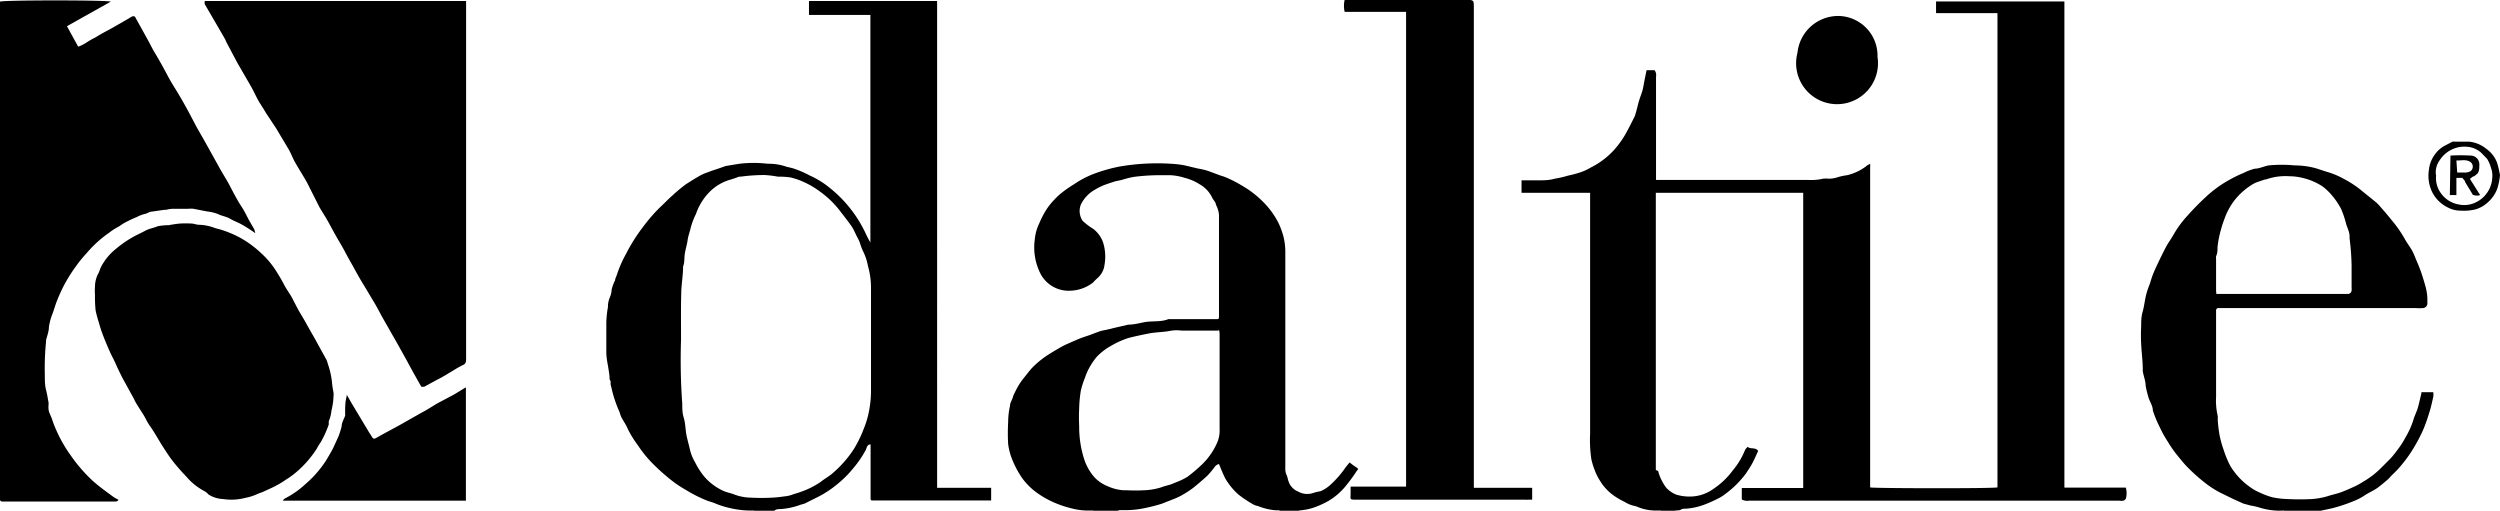
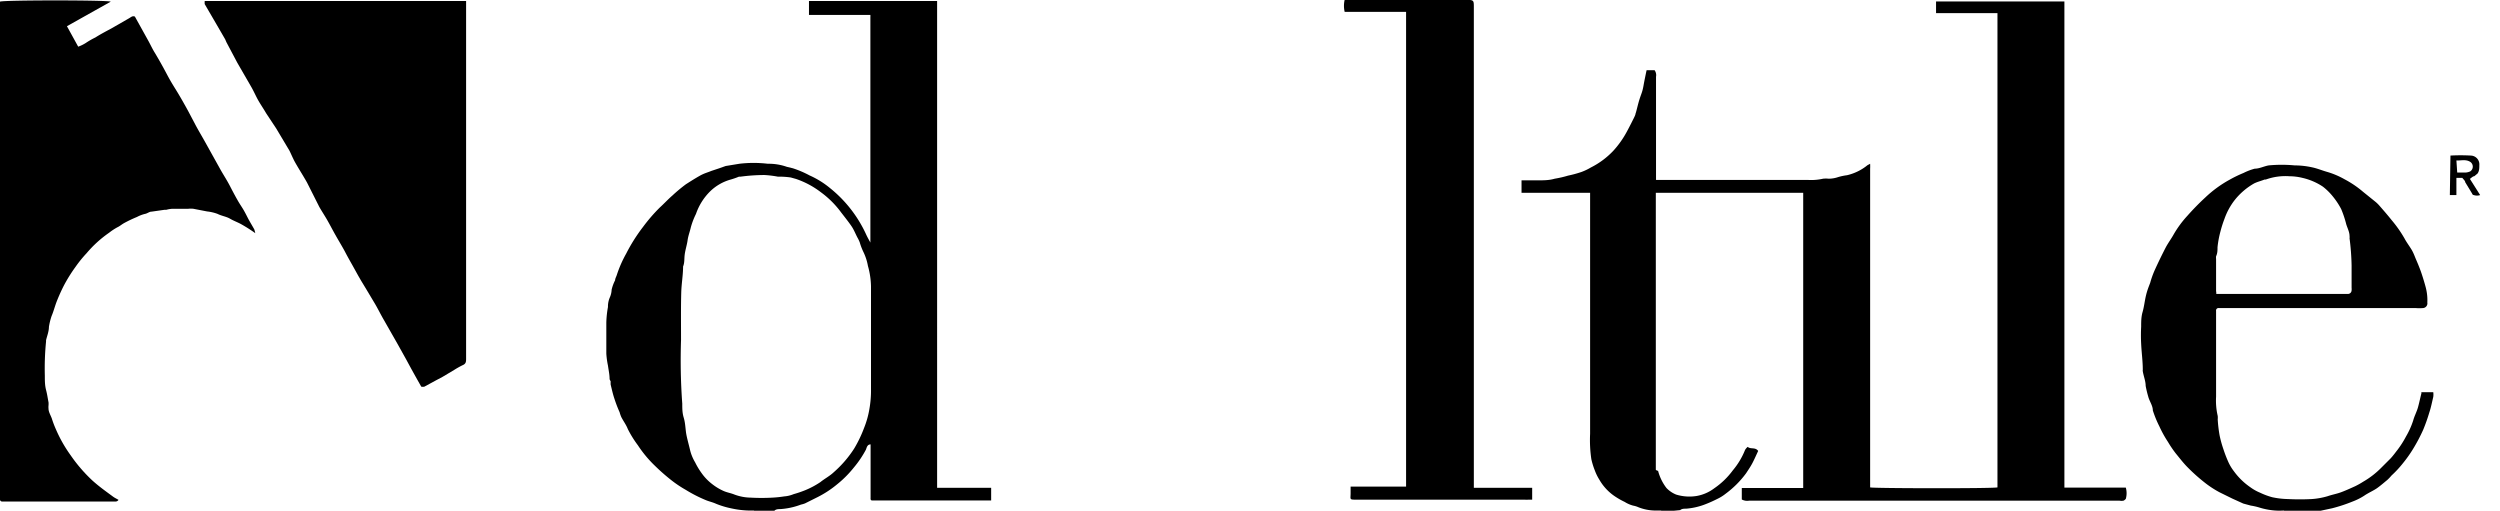
<svg xmlns="http://www.w3.org/2000/svg" viewBox="0 0 122.13 24.95">
  <g id="Capa_2" data-name="Capa 2">
    <g id="Capa_1-2" data-name="Capa 1">
      <path d="M81.27,25l-.13-.06-.32,0a2.31,2.31,0,0,1-.78-.16,1.12,1.12,0,0,0-.26-.08,1.5,1.5,0,0,1-.41-.18,3.62,3.62,0,0,1-.43-.24,2.44,2.44,0,0,1-.81-.85,2.35,2.35,0,0,1-.22-.45,3.5,3.5,0,0,1-.17-.55,6.44,6.44,0,0,1-.06-1.24V9.42c-.38,0-.75,0-1.11,0H74.33V8.81h.14l.67,0c.27,0,.54,0,.81-.08a5.08,5.08,0,0,0,.65-.15,5.39,5.39,0,0,0,.66-.18,2.77,2.77,0,0,0,.46-.22,3.92,3.92,0,0,0,1.09-.81,4.62,4.62,0,0,0,.66-.93c.12-.22.23-.44.34-.66s.07-.18.1-.26.11-.44.18-.66.11-.3.15-.45.06-.3.09-.45.07-.35.11-.53h.39a.41.41,0,0,1,.07.32V8.45c0,.11,0,.22,0,.34h.22c2.4,0,4.8,0,7.2,0a2.62,2.62,0,0,0,.74-.06,1.31,1.31,0,0,1,.28,0,1.44,1.44,0,0,0,.46-.08,2.72,2.72,0,0,1,.43-.09,2.47,2.47,0,0,0,1-.49L91.36,8a2.45,2.45,0,0,1,0,.25c0,.79,0,1.57,0,2.36v13.2c.15.05,6,.06,6.22,0V.64h-3V.07c.13,0,6,0,6.27,0V23.82h3a1,1,0,0,1,0,.55s-.07.08-.12.09a.53.53,0,0,1-.18,0H85.44a.54.54,0,0,1-.35-.06v-.56c.34,0,.68,0,1,0h2c0-.14,0-14.19,0-14.42h-7.2l0,.14V22.13c0,.28,0,.55,0,.82A.19.19,0,0,0,81,23a2.35,2.35,0,0,0,.41.84,1.36,1.36,0,0,0,.47.32,2.2,2.2,0,0,0,1,.07,2,2,0,0,0,.87-.38,3.72,3.72,0,0,0,.9-.87,3.64,3.64,0,0,0,.6-1,.55.55,0,0,1,.13-.15c.14.13.37,0,.51.2-.09.19-.18.4-.28.59s-.2.33-.31.5a4.69,4.69,0,0,1-1,1,2.06,2.06,0,0,1-.4.25c-.18.09-.35.17-.53.24a3.29,3.29,0,0,1-1,.24c-.1,0-.21,0-.29.07Z" />
      <path d="M36.93,25a.39.39,0,0,0-.11-.06l-.26,0a4.38,4.38,0,0,1-.81-.1,4.25,4.25,0,0,1-.77-.23c-.15-.07-.33-.11-.48-.17a6.82,6.82,0,0,1-1-.51,5.63,5.63,0,0,1-.74-.5,9.85,9.85,0,0,1-.77-.68,5.8,5.8,0,0,1-.83-1,5.24,5.24,0,0,1-.49-.79c-.08-.21-.22-.39-.32-.59a1.55,1.55,0,0,1-.08-.23,6.26,6.26,0,0,1-.25-.65c-.08-.23-.13-.47-.19-.71,0-.05,0-.1,0-.16a.31.31,0,0,1-.05-.1c0-.22-.05-.44-.08-.66a4,4,0,0,1-.08-.59c0-.5,0-1,0-1.5A4.75,4.75,0,0,1,29.7,15s0,0,0-.06a1.12,1.12,0,0,1,.1-.43,1.05,1.05,0,0,0,.08-.36,2,2,0,0,1,.17-.46c0-.08.05-.16.08-.25a5.77,5.77,0,0,1,.46-1.05,8.36,8.36,0,0,1,.82-1.3,8.22,8.22,0,0,1,.82-.95c.21-.19.4-.4.62-.59A7.59,7.59,0,0,1,33.51,9c.22-.14.44-.28.67-.41s.38-.16.57-.24l.39-.13.31-.11L36.12,8A5.87,5.87,0,0,1,37.51,8a2.67,2.67,0,0,1,.93.15l.29.07a4.93,4.93,0,0,1,.82.35,4.32,4.32,0,0,1,1,.62,6.22,6.22,0,0,1,1.77,2.28c.06.13.13.25.2.38l0,0h0q0-5.5,0-11a1,1,0,0,0,0-.12c-1,0-2,0-3,0V.05h6.26V23.83h2.64c0,.21,0,.4,0,.62l-.21,0H42.65c-.08,0-.13,0-.12-.13V21.71c-.17,0-.19.17-.23.26a5,5,0,0,1-.58.86,5.26,5.26,0,0,1-.85.85,5,5,0,0,1-.92.6l-.62.31a1.17,1.17,0,0,1-.2.06,3.52,3.52,0,0,1-1,.22c-.1,0-.22,0-.3.08Zm-3.66-8.39a29.29,29.29,0,0,0,.06,3.11c0,.23,0,.45.07.68s.08.46.11.7.13.58.2.88a2,2,0,0,0,.08.26,2.26,2.26,0,0,0,.17.35,3.55,3.55,0,0,0,.32.53,2.47,2.47,0,0,0,.5.52,2.63,2.63,0,0,0,.58.35c.16.07.35.1.52.17a2.36,2.36,0,0,0,.79.15,9.55,9.55,0,0,0,1.07,0,5.51,5.51,0,0,0,.57-.06,1.47,1.47,0,0,0,.46-.11,5.27,5.27,0,0,0,.56-.19,4.15,4.15,0,0,0,.75-.4c.21-.17.45-.29.65-.48a5.44,5.44,0,0,0,1-1.16,6.14,6.14,0,0,0,.48-1,4.36,4.36,0,0,0,.26-.92,5.18,5.18,0,0,0,.08-1c0-1.32,0-2.63,0-4,0-.33,0-.67,0-1a3.93,3.93,0,0,0-.15-1,2.61,2.61,0,0,0-.23-.7,3,3,0,0,1-.17-.45,1.63,1.63,0,0,0-.11-.23c-.09-.17-.16-.35-.26-.51s-.35-.48-.53-.71a4.57,4.57,0,0,0-1-1,4.21,4.21,0,0,0-1.22-.65l-.25-.07A4,4,0,0,0,38,8.63a5,5,0,0,0-.66-.08,9,9,0,0,0-1.16.08l-.08,0a3.84,3.84,0,0,1-.4.14,2.34,2.34,0,0,0-1,.57A2.84,2.84,0,0,0,34,10.45a3.64,3.64,0,0,0-.25.65c-.05.22-.13.42-.16.64s-.11.46-.14.69,0,.39-.08.59c0,.42-.08.85-.09,1.28C33.26,15.05,33.27,15.8,33.27,16.56Z" />
-       <path d="M53.53,25l-.13-.06-.34,0a3.1,3.1,0,0,1-.69-.1,5.21,5.21,0,0,1-.94-.32,4.65,4.65,0,0,1-.78-.45,3.28,3.28,0,0,1-.72-.72,4.66,4.66,0,0,1-.46-.85,3.06,3.06,0,0,1-.22-.81,9.21,9.21,0,0,1,0-1.05,3.72,3.72,0,0,1,.09-.81c0-.13.08-.26.13-.39a.92.92,0,0,1,.09-.23,3.69,3.69,0,0,1,.41-.69c.17-.2.32-.42.51-.61a4.65,4.65,0,0,1,.59-.49c.22-.15.46-.29.7-.43a3.84,3.84,0,0,1,.35-.18l.55-.24c.21-.09.43-.15.64-.23l.37-.14a2,2,0,0,1,.33-.08l.5-.12.61-.14h0c.24,0,.49-.06.73-.11.41-.09.83,0,1.23-.16h.15l2.06,0h.15c.07,0,.11,0,.11-.12V11c0-.16,0-.32,0-.49A1.24,1.24,0,0,0,59.4,10c0-.11-.12-.22-.18-.34A1.48,1.48,0,0,0,58.6,9a2.42,2.42,0,0,0-.72-.31,2.71,2.71,0,0,0-.69-.13c-.23,0-.46,0-.69,0a10.17,10.17,0,0,0-1.1.08,4.39,4.39,0,0,0-.6.15l-.33.07c-.2.07-.41.13-.6.21a3.36,3.36,0,0,0-.42.22,1.65,1.65,0,0,0-.65.71.86.86,0,0,0,.09.79,3.35,3.35,0,0,0,.53.4,1.46,1.46,0,0,1,.46.63,2.28,2.28,0,0,1,.08,1.1,1,1,0,0,1-.25.57c-.1.11-.22.2-.31.31a1.89,1.89,0,0,1-1.08.4,1.55,1.55,0,0,1-1.52-.89,2.84,2.84,0,0,1-.25-1.6,2.27,2.27,0,0,1,.22-.8,4.81,4.81,0,0,1,.25-.51,3.19,3.19,0,0,1,.5-.66,3.31,3.31,0,0,1,.27-.26A5.74,5.74,0,0,1,52.47,9a4.63,4.63,0,0,1,1.11-.56,8,8,0,0,1,1.09-.3A10.85,10.85,0,0,1,57.21,8a4.91,4.91,0,0,1,.67.08l.63.15a4.15,4.15,0,0,1,.48.11l.62.23.19.06a5.75,5.75,0,0,1,.86.43,4.86,4.86,0,0,1,1.15.91,4,4,0,0,1,.64.91,3.64,3.64,0,0,1,.26.72,3.05,3.05,0,0,1,.08.74q0,5,0,9.9c0,.21,0,.43,0,.64a.7.7,0,0,0,.06.32c.05.1.06.22.1.32a.8.8,0,0,0,.46.49.9.9,0,0,0,.75.07A1.87,1.87,0,0,1,64.5,24a1.7,1.7,0,0,0,.43-.26,4.84,4.84,0,0,0,.82-.93l.18-.22a3.56,3.56,0,0,0,.36.26c.07.05.06.09,0,.14a7.64,7.64,0,0,1-.58.79,3.16,3.16,0,0,1-.81.69,4.39,4.39,0,0,1-.62.29,2.73,2.73,0,0,1-.75.17.53.53,0,0,0-.2.07h-.75c-.06-.09-.15-.07-.24-.07a3,3,0,0,1-.89-.21.74.74,0,0,1-.21-.07,5.43,5.43,0,0,1-.75-.5,3.22,3.22,0,0,1-.64-.79c-.11-.22-.2-.45-.3-.69a.34.34,0,0,0-.21.14,3.91,3.91,0,0,1-.37.44c-.22.2-.45.4-.69.59a4.38,4.38,0,0,1-.42.28,3.11,3.11,0,0,1-.55.27l-.56.22a8.22,8.22,0,0,1-.82.21,4.49,4.49,0,0,1-.83.1l-.41,0a.84.84,0,0,0-.14.06Zm6-8.85H57.73a2.07,2.07,0,0,0-.5,0c-.36.08-.74.07-1.1.14s-.64.13-1,.22a4.34,4.34,0,0,0-.88.4,2.86,2.86,0,0,0-.67.52A3.15,3.15,0,0,0,53,18.46a4.21,4.21,0,0,0-.2.63,6.11,6.11,0,0,0-.08.86,8.22,8.22,0,0,0,0,.86,5.19,5.19,0,0,0,.24,1.61,2.51,2.51,0,0,0,.51.9,1.78,1.78,0,0,0,.66.44,2.18,2.18,0,0,0,.76.19s.1,0,.15,0a8.22,8.22,0,0,0,.86,0,3.1,3.1,0,0,0,.85-.15c.15-.06.31-.09.46-.14l.32-.13A3.29,3.29,0,0,0,58,23.3a8,8,0,0,0,.71-.6,3.35,3.35,0,0,0,.77-1.12,1.52,1.52,0,0,0,.1-.63V16.29A1.28,1.28,0,0,0,59.55,16.1Z" />
      <path d="M111.69,25a.52.52,0,0,0-.13-.06,3,3,0,0,1-.42,0,3.47,3.47,0,0,1-.78-.15,2.88,2.88,0,0,0-.4-.09l-.37-.1-.53-.24-.63-.31a4.89,4.89,0,0,1-.77-.51,8.65,8.65,0,0,1-.78-.7c-.22-.22-.4-.46-.59-.69a5.5,5.5,0,0,1-.38-.56,5.63,5.63,0,0,1-.42-.76,5.32,5.32,0,0,1-.32-.78c0-.23-.16-.44-.22-.66a5.29,5.29,0,0,1-.13-.54c0-.23-.1-.47-.14-.71a.17.17,0,0,1,0-.07c0-.42-.06-.84-.08-1.27a7.85,7.85,0,0,1,0-.84c0-.24,0-.48.07-.72s.1-.52.16-.78.13-.43.21-.64a4.41,4.41,0,0,1,.23-.64q.26-.57.54-1.11c.12-.22.27-.42.39-.64a5.13,5.13,0,0,1,.65-.88,12.46,12.46,0,0,1,.88-.9,5.69,5.69,0,0,1,1.19-.87,6.08,6.08,0,0,1,.68-.33,2.83,2.83,0,0,1,.55-.21c.23,0,.45-.12.68-.16a6.72,6.72,0,0,1,1.27,0,4,4,0,0,1,.83.09c.25.05.49.15.73.22a4,4,0,0,1,.88.37,4.92,4.92,0,0,1,.9.61l.62.5a1.7,1.7,0,0,1,.19.19c.21.24.41.47.6.71a5.9,5.9,0,0,1,.61.87c.1.19.23.36.34.54s.16.34.23.5.17.4.24.6.17.52.24.79a2.45,2.45,0,0,1,.07.71.23.23,0,0,1-.22.27,1.94,1.94,0,0,1-.34,0H108.4a.12.12,0,0,0-.14.14v4.19a3.32,3.32,0,0,0,.08.94.88.88,0,0,1,0,.17,6.73,6.73,0,0,0,.09.77,5.41,5.41,0,0,0,.19.69,6.19,6.19,0,0,0,.23.6,2.25,2.25,0,0,0,.28.47,3.29,3.29,0,0,0,.8.78,2.27,2.27,0,0,0,.48.27,3.53,3.53,0,0,0,.59.22,4,4,0,0,0,.77.09,11.2,11.2,0,0,0,1.16,0,3.56,3.56,0,0,0,.78-.14c.2-.07.42-.11.62-.18s.49-.2.73-.31a3.84,3.84,0,0,0,.39-.22,4.14,4.14,0,0,0,.88-.68l.46-.46c.12-.13.22-.27.33-.41a4.59,4.59,0,0,0,.42-.66,3.88,3.88,0,0,0,.35-.78c.06-.22.17-.42.23-.63s.11-.46.17-.69a.39.39,0,0,1,0-.06h.58a.85.85,0,0,1,0,.23c-.06.25-.11.51-.19.75a8.57,8.57,0,0,1-.3.85,8.25,8.25,0,0,1-.49.93,6.21,6.21,0,0,1-.51.72,5.12,5.12,0,0,1-.55.59,2.23,2.23,0,0,1-.21.22c-.17.14-.33.28-.5.4s-.43.23-.63.37a2.93,2.93,0,0,1-.56.28,7.76,7.76,0,0,1-1,.33l-.61.13a5.44,5.44,0,0,1-.58.05l-.15.06Zm-3.42-10.64h6.43a.18.18,0,0,0,.18-.17.57.57,0,0,0,0-.13c0-.36,0-.73,0-1.09a11.73,11.73,0,0,0-.1-1.33.36.36,0,0,0,0-.11c0-.19-.1-.38-.16-.57a5.08,5.08,0,0,0-.25-.75,3.64,3.64,0,0,0-.42-.63,2.92,2.92,0,0,0-.47-.46,3,3,0,0,0-1-.43,2.74,2.74,0,0,0-.64-.08,2.82,2.82,0,0,0-1.15.16h-.06c-.17.07-.35.11-.51.19a3.28,3.28,0,0,0-.94.8,3.24,3.24,0,0,0-.51.93,5.8,5.8,0,0,0-.2.63,4.85,4.85,0,0,0-.14.76c0,.15,0,.29-.07.44a.51.51,0,0,0,0,.13c0,.53,0,1.07,0,1.6C108.26,14.22,108.27,14.25,108.27,14.31Z" />
      <path d="M10,.05H22.77V17.51c0,.15,0,.26-.17.33a4.23,4.23,0,0,0-.41.23l-.57.34-.32.17-.57.31a.42.42,0,0,1-.15,0c-.25-.44-.49-.87-.72-1.3l-.44-.79-.69-1.21c-.15-.26-.28-.53-.43-.78s-.41-.69-.6-1-.34-.6-.51-.9-.23-.41-.34-.62-.36-.62-.53-.93-.22-.41-.34-.62-.26-.42-.38-.63L15,8.92c-.19-.34-.4-.66-.59-1-.1-.18-.18-.38-.27-.56l-.28-.47-.37-.62L13,5.53c-.12-.21-.26-.41-.38-.62s-.23-.47-.36-.69l-.67-1.16-.53-1L11,1.92l-.4-.69L10,.2A1.16,1.16,0,0,1,10,.05Z" />
      <path d="M12.47,11.39a7.47,7.47,0,0,0-.71-.45c-.17-.09-.36-.16-.53-.26s-.4-.13-.6-.23a2.11,2.11,0,0,0-.51-.12l-.67-.13a1.1,1.1,0,0,0-.26,0H8.41a1.47,1.47,0,0,0-.29.05l-.09,0-.63.09c-.11,0-.2.09-.32.11a1.66,1.66,0,0,0-.39.15q-.32.13-.63.3c-.11.06-.21.15-.32.2a2.9,2.9,0,0,0-.41.27,5.63,5.63,0,0,0-1.1,1,6.05,6.05,0,0,0-.55.68,7.53,7.53,0,0,0-.56.9,8.75,8.75,0,0,0-.37.83c-.08.22-.14.45-.23.66a3.16,3.16,0,0,0-.13.53c0,.22-.09.44-.14.65v.06a13.32,13.32,0,0,0-.06,1.67c0,.24,0,.47.06.7s.08.4.12.6a.9.9,0,0,1,0,.16.8.8,0,0,0,0,.15c0,.16.1.32.16.48a4.81,4.81,0,0,0,.2.53,6.68,6.68,0,0,0,.72,1.27,7.45,7.45,0,0,0,1.07,1.24c.31.28.66.53,1,.78.08.06.17.1.27.16-.07.1-.15.08-.22.08H.1a.1.1,0,0,1-.1-.11V.08C.16,0,5.23,0,5.41.08L3.27,1.28l.55,1a1.82,1.82,0,0,0,.37-.18,3.77,3.77,0,0,1,.47-.27c.25-.16.52-.3.78-.44L6.31.89c.09-.05.16-.13.28-.08L7.25,2c.11.2.2.4.32.59.21.35.41.71.6,1.07s.33.57.5.85.35.6.52.91l.38.72c.14.26.29.51.43.76l.74,1.33c.16.29.34.56.49.85s.24.46.37.69.23.36.33.54.14.27.21.4.19.33.28.49A1.43,1.43,0,0,1,12.47,11.39Z" />
-       <path d="M4.64,14.4a2.67,2.67,0,0,1,0-.4,1.42,1.42,0,0,1,.14-.6c.07-.11.1-.25.16-.37a2.81,2.81,0,0,1,.77-.91,4.88,4.88,0,0,1,.7-.49c.21-.13.45-.23.67-.35s.43-.14.63-.23A3.09,3.09,0,0,1,8.25,11a5.21,5.21,0,0,1,.55-.08,4.87,4.87,0,0,1,.54,0c.13,0,.25.06.38.06a2.31,2.31,0,0,1,.78.16l.26.07a5.17,5.17,0,0,1,1,.42,5.11,5.11,0,0,1,1,.74,4.22,4.22,0,0,1,.81,1,6.65,6.65,0,0,1,.33.58c.1.18.22.35.33.53l.36.69c.13.22.26.43.38.65s.29.51.43.76l.55,1a1.72,1.72,0,0,1,.07.21,3.91,3.91,0,0,1,.2.9,3.81,3.81,0,0,0,.07.47.74.74,0,0,1,0,.21c0,.24-.05.48-.1.71a1.76,1.76,0,0,1-.13.5c0,.05,0,.11,0,.16a5.14,5.14,0,0,1-.39.86,2.59,2.59,0,0,0-.19.31,5.11,5.11,0,0,1-1,1.15,3.68,3.68,0,0,1-.51.37,4.15,4.15,0,0,1-.53.32c-.21.11-.43.2-.64.3a1.7,1.7,0,0,0-.24.09,2.36,2.36,0,0,1-.57.18,2.69,2.69,0,0,1-1.09.06,1.44,1.44,0,0,1-.71-.22A.78.78,0,0,0,10,24a3,3,0,0,1-.9-.72,10,10,0,0,1-.68-.78c-.17-.22-.32-.46-.47-.69s-.38-.65-.59-.95-.22-.38-.33-.56-.23-.36-.34-.54-.11-.2-.16-.3l-.55-1c-.11-.22-.22-.44-.32-.67s-.2-.4-.29-.6-.23-.53-.33-.79-.15-.43-.21-.64a5.87,5.87,0,0,1-.16-.6A6.61,6.61,0,0,1,4.64,14.4Z" />
      <path d="M72,23.83h1.92c.31,0,.62,0,.93,0v.58l-.2,0a.75.75,0,0,1-.15,0H66.3c-.4,0-.32,0-.32-.32,0-.1,0-.2,0-.32h2.71c0-.15,0-23,0-23.19-1,0-2,0-3,0a1.27,1.27,0,0,1,0-.59h3.48c.81,0,1.62,0,2.43,0C72,0,72,0,72,.37V23.83Z" />
-       <path d="M22.76,18.93v5.53c-.38,0-.75,0-1.12,0H13.81s.07-.09.11-.11a4.38,4.38,0,0,0,1-.7,5.33,5.33,0,0,0,1-1.14c.12-.2.24-.4.35-.61l.27-.59a4.42,4.42,0,0,0,.15-.48c0-.18.11-.35.17-.52a.62.62,0,0,0,0-.13c0-.28,0-.56.08-.84,0,0,0,0,0-.06l.22.39L18,21.07c.05.09.12.18.17.27s.1.11.18.07l.32-.18c.4-.22.81-.43,1.2-.66l.76-.43c.28-.14.54-.33.82-.48l.7-.37.56-.34S22.71,18.94,22.76,18.93Z" />
-       <path d="M89.78.78a1.94,1.94,0,0,1,1.94,2,2,2,0,1,1-3.91-.2A2,2,0,0,1,89.78.78Z" />
-       <path d="M122.13,8.56a3.25,3.25,0,0,1-.13.65,1.67,1.67,0,0,1-.47.68,1.51,1.51,0,0,1-.6.34,2.37,2.37,0,0,1-.7.06,1.31,1.31,0,0,1-.64-.15,1.68,1.68,0,0,1-.76-.73,1.83,1.83,0,0,1-.17-1.13,1.49,1.49,0,0,1,.23-.65,1.47,1.47,0,0,1,.5-.49l.42-.22a.7.7,0,0,1,.14,0l.37,0c.1,0,.2,0,.3,0a1.57,1.57,0,0,1,.84.35,1.44,1.44,0,0,1,.53.69A4.56,4.56,0,0,1,122.13,8.56Zm-3.12,0a1.26,1.26,0,0,0,.28.94,1.35,1.35,0,0,0,.83.49,1.29,1.29,0,0,0,.86-.12,1.41,1.41,0,0,0,.77-1.16,1.11,1.11,0,0,0-.06-.51,1.72,1.72,0,0,0-.19-.44l-.27-.28a1.15,1.15,0,0,0-.72-.31,1.38,1.38,0,0,0-.63.09,1.43,1.43,0,0,0-.69.56A1,1,0,0,0,119,8.55Z" />
      <path d="M119.71,7.6a9,9,0,0,1,1,0,.43.43,0,0,1,.41.47c0,.14,0,.29-.09.41l-.16.13c-.06,0-.13.07-.21.13l.5.79a.49.49,0,0,1-.31,0s-.06,0-.08-.07l-.34-.56c0-.07-.09-.14-.14-.21H120v.84h-.32Zm.33.83.06,0c.11,0,.23,0,.34,0a.65.65,0,0,0,.24-.06.28.28,0,0,0,0-.46c-.22-.14-.45-.06-.68-.07Z" />
    </g>
  </g>
</svg>